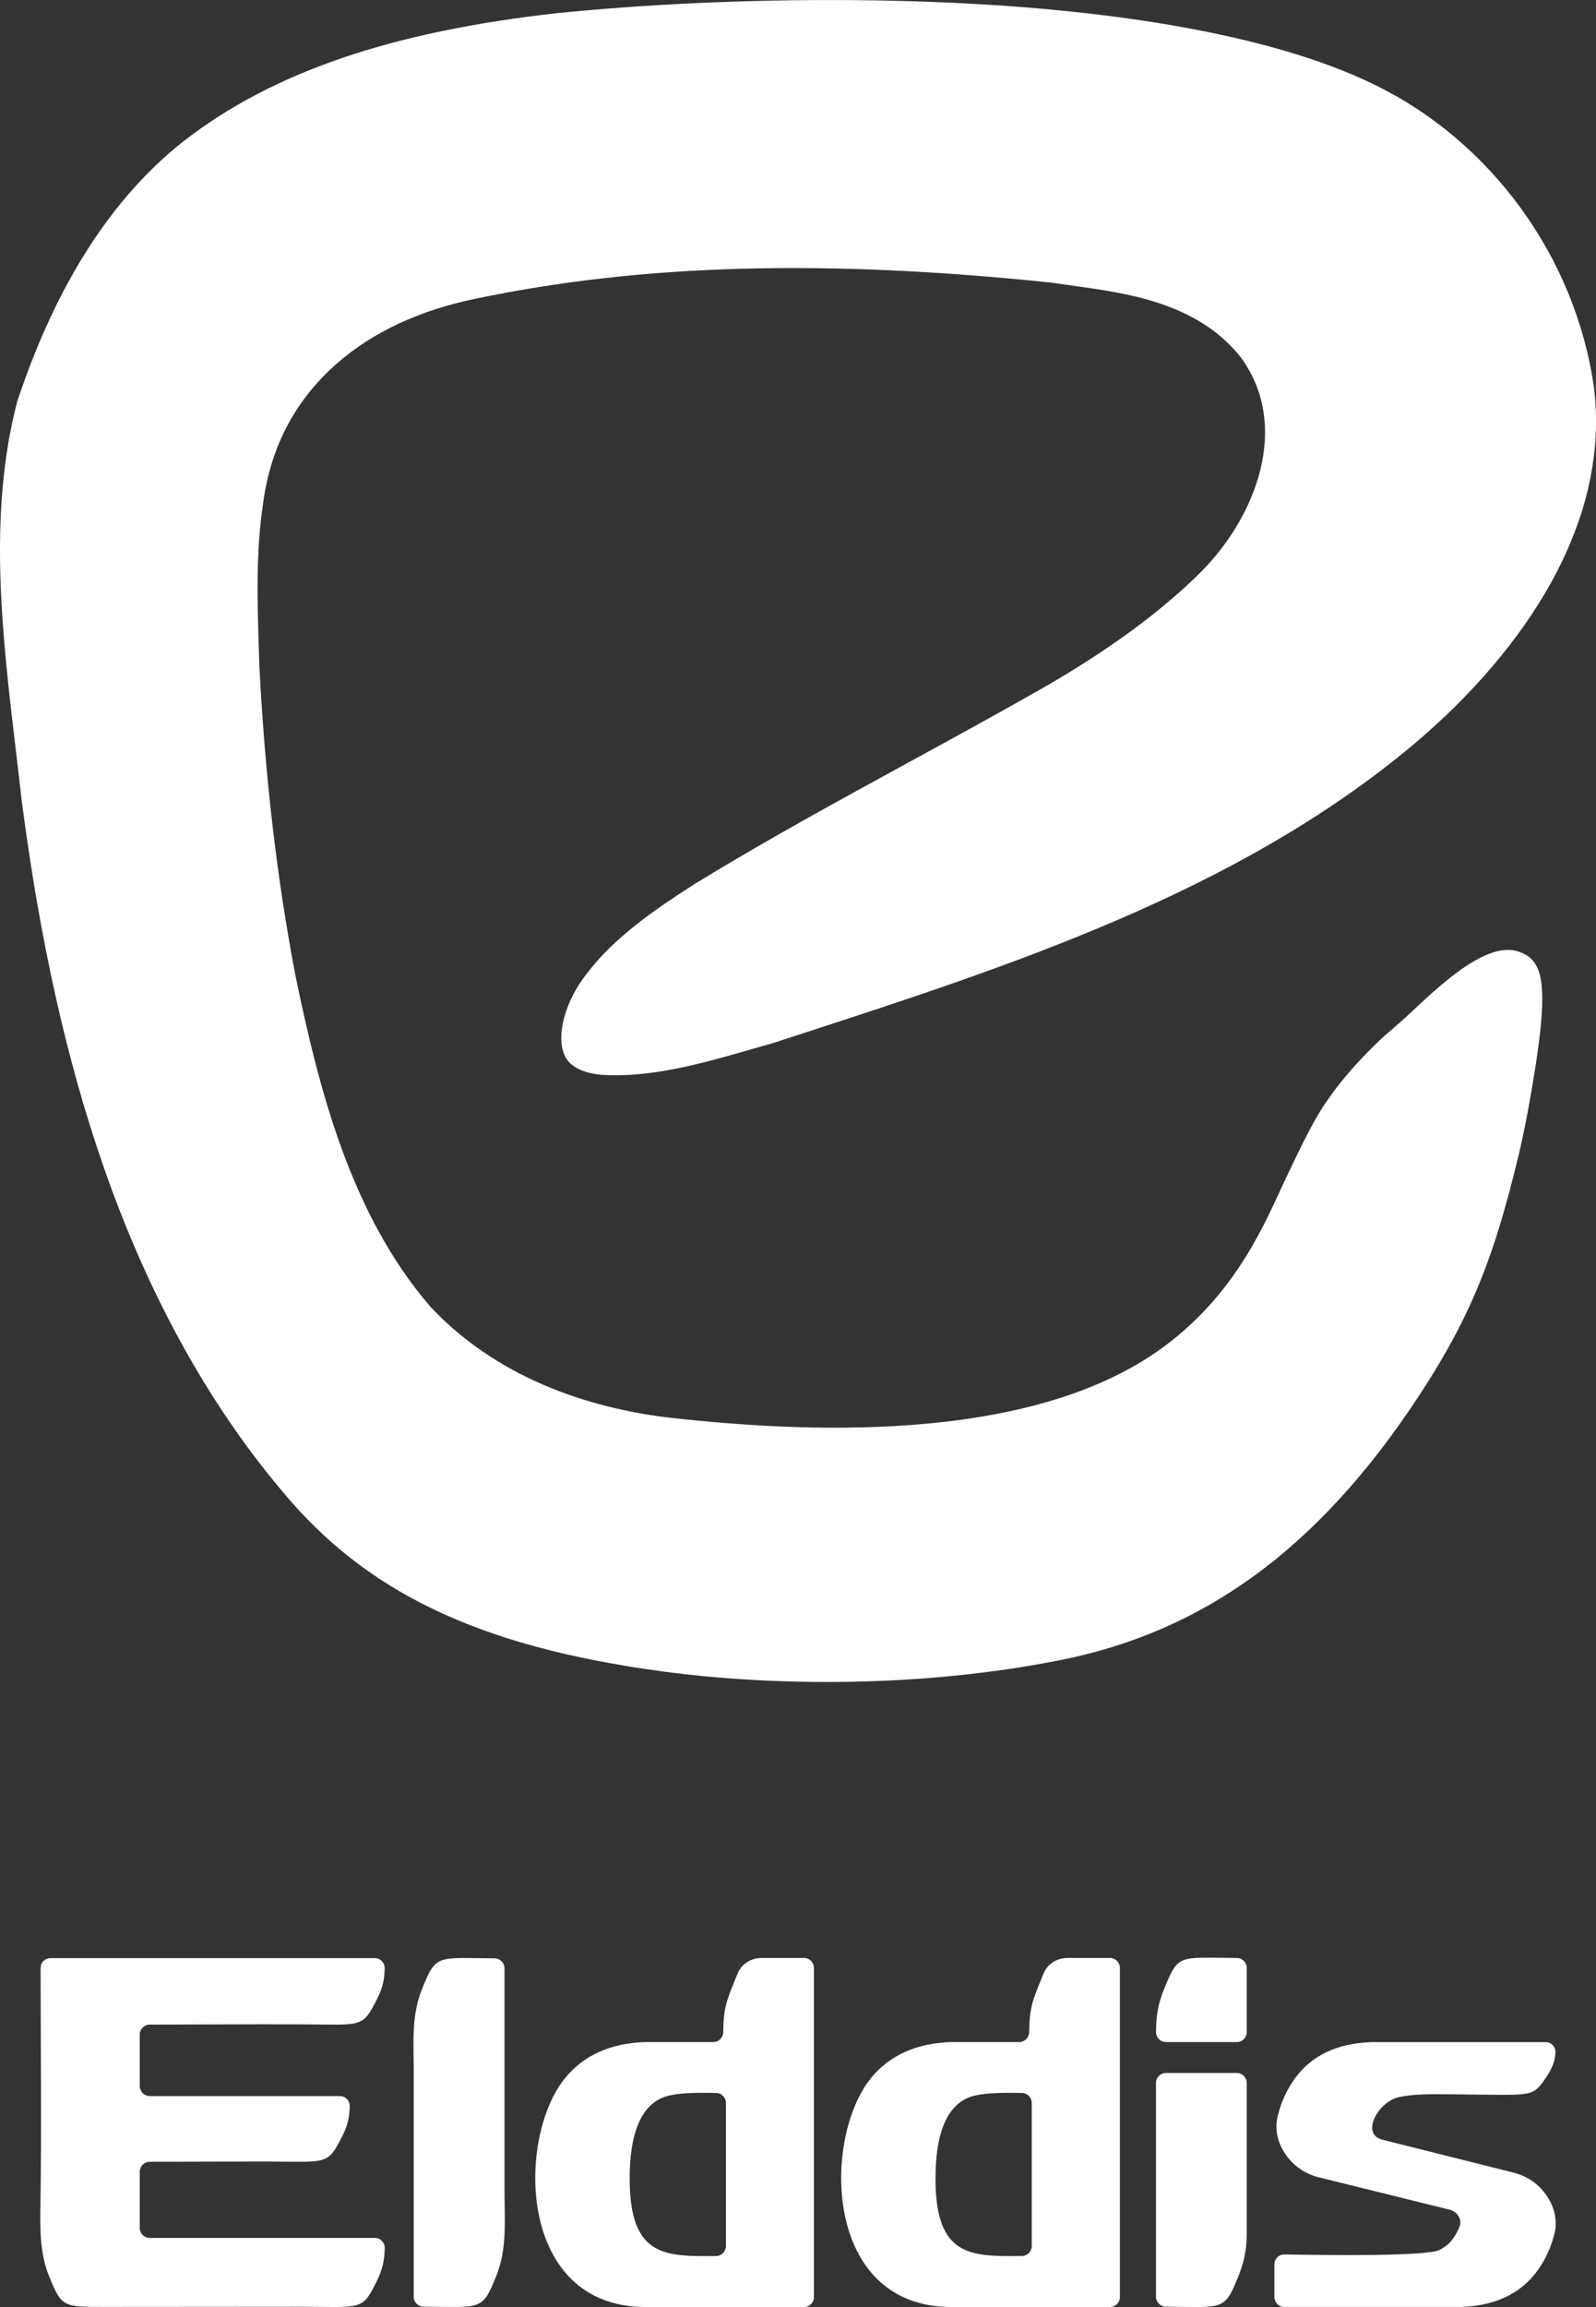
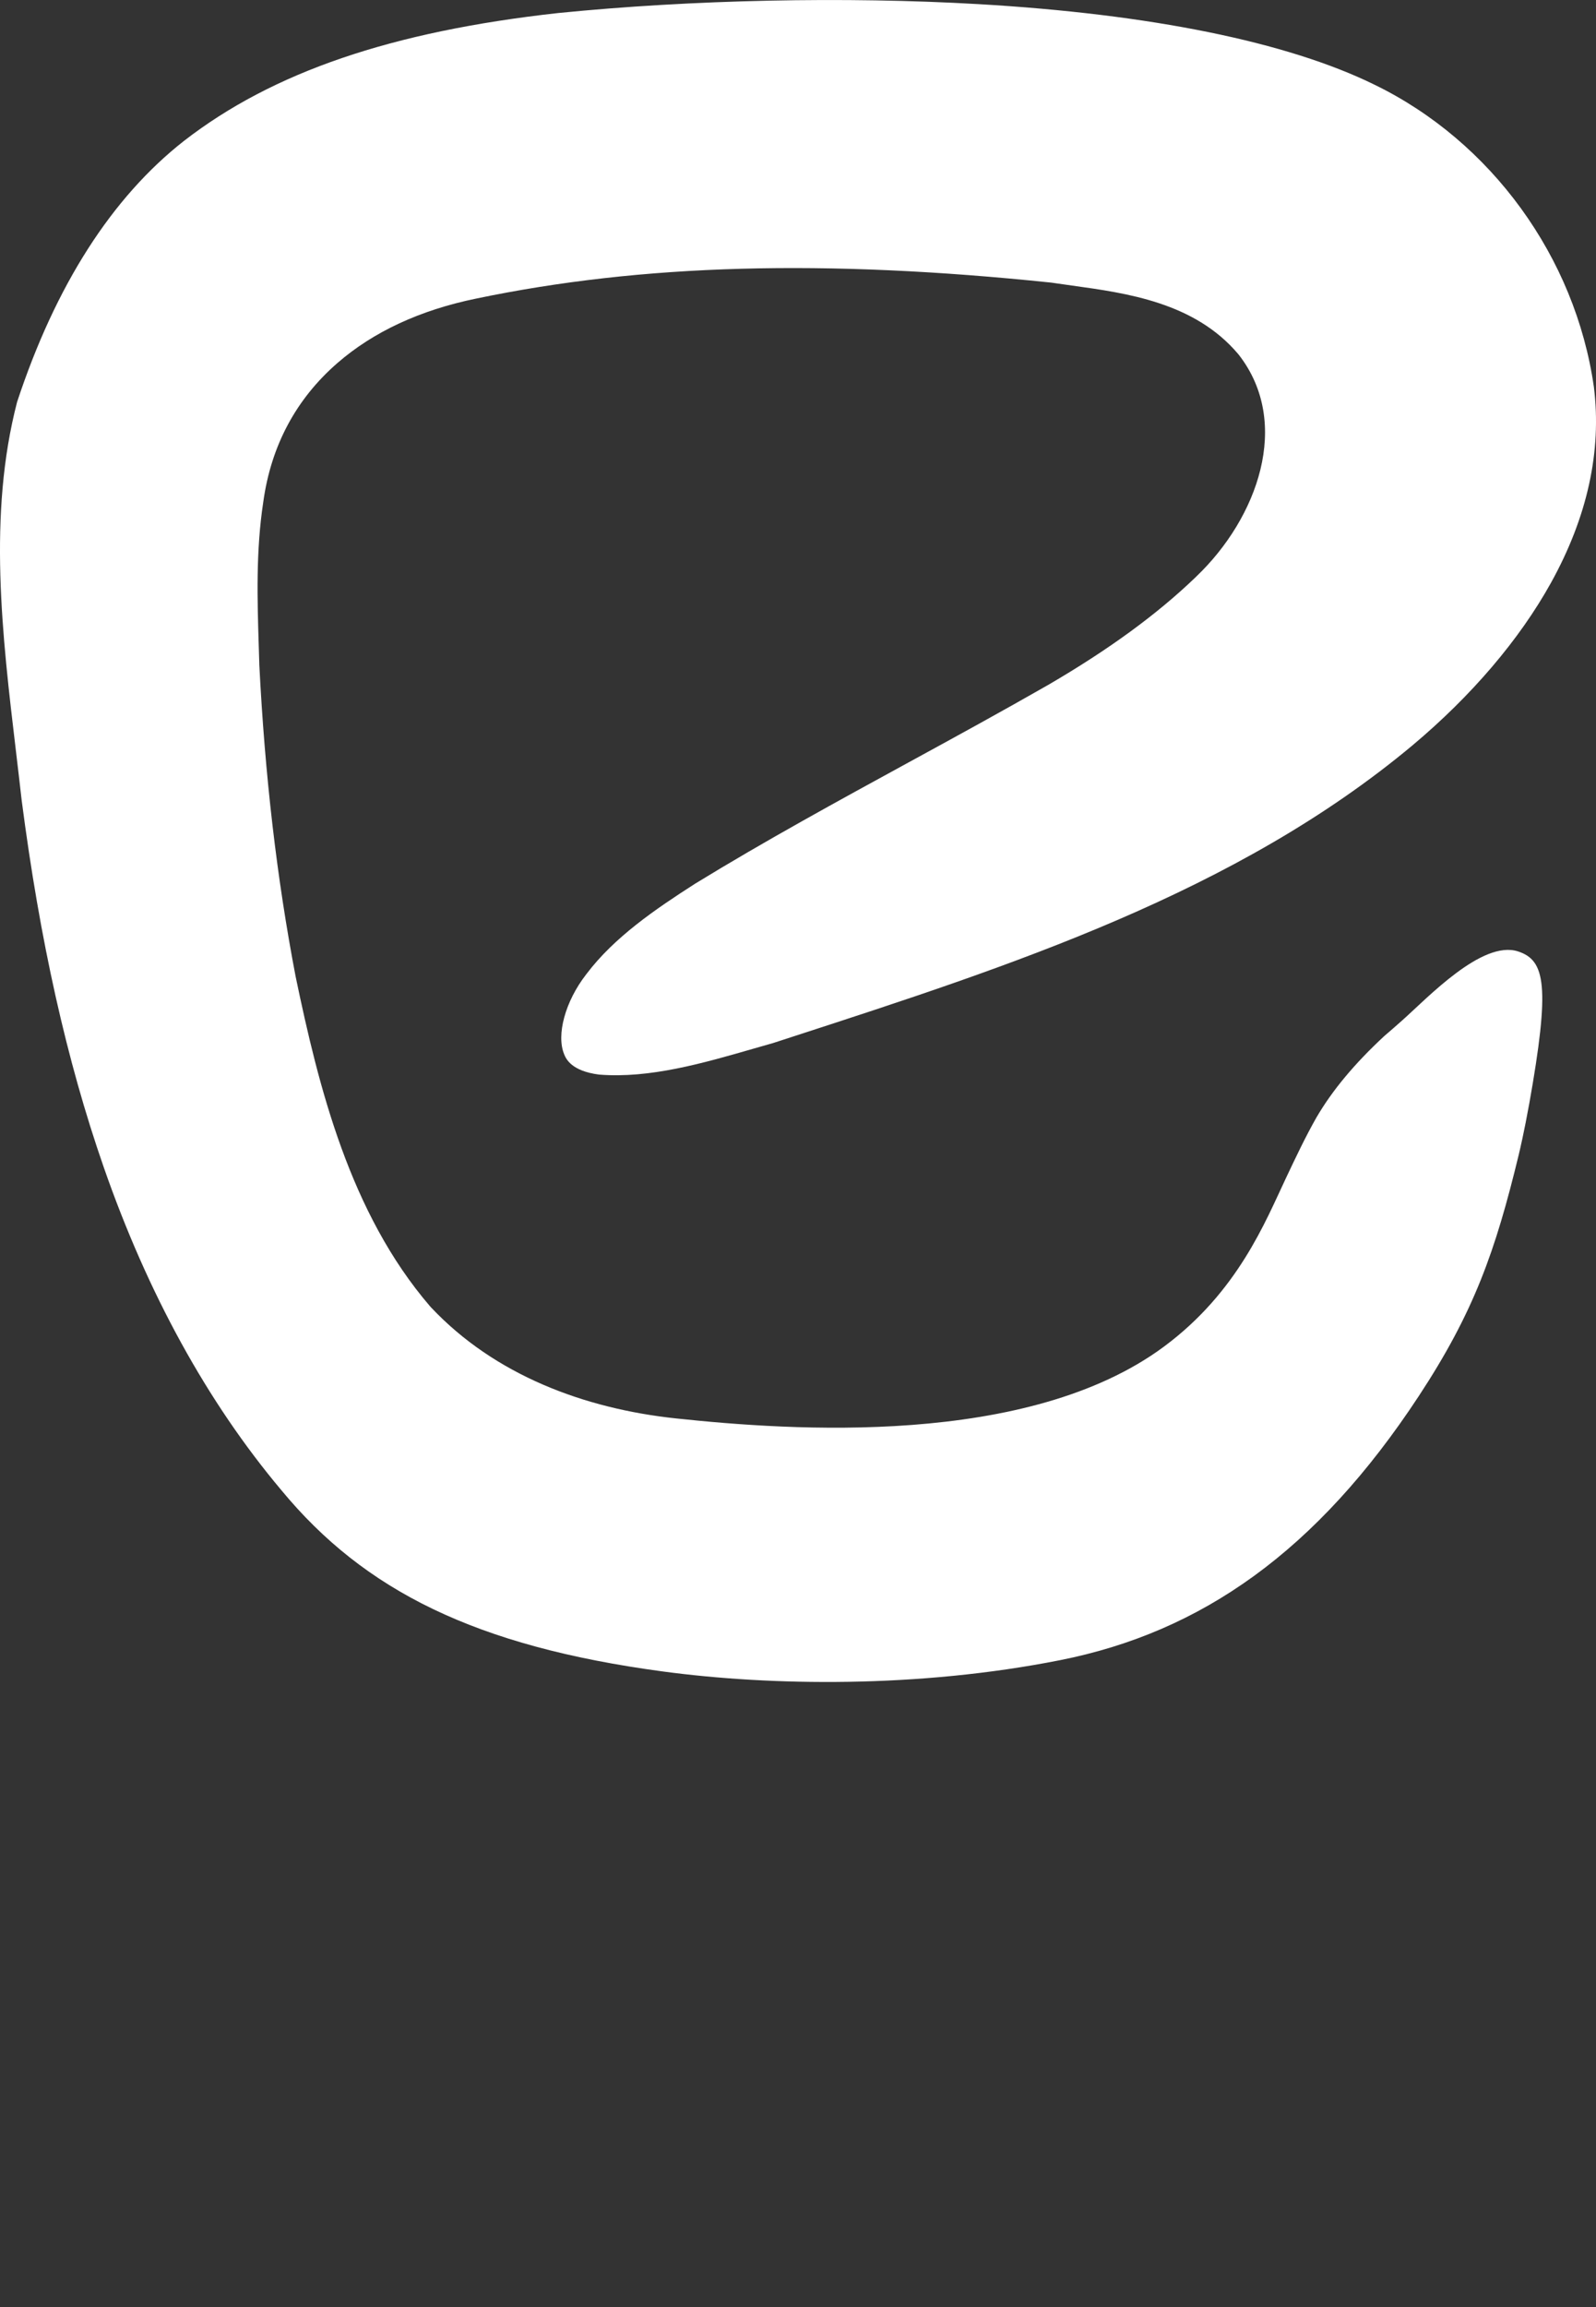
<svg xmlns="http://www.w3.org/2000/svg" id="Layer_1" data-name="Layer 1" viewBox="0 0 315.77 456.11">
  <rect x="0" y="0" width="315.77" height="456.11" fill="#333333" stroke="none" />
-   <path d="M81.85,409.83v44.23c0,1.08.87,1.96,1.96,1.97,11.53.09,11.57.83,14.36-6.01,2.19-5.43,1.65-10.95,1.65-16.64v-44.24c0-1.08-.87-1.96-1.96-1.97-11.53-.09-11.57-.84-14.35,6.03-2.2,5.46-1.65,10.92-1.65,16.62M143.62,415.75c0-1.08-.87-1.96-1.95-1.97-3.66-.05-8.25-.13-10.77,1.01-4.21,1.9-6.32,7.21-6.32,15.92,0,15.59,7.07,15.39,17.08,15.31,1.08,0,1.96-.89,1.96-1.97v-28.29ZM161.05,454.13c0,1.09-.89,1.97-1.97,1.97h-31.42c-25.4-.04-25.47-33.55-15.84-45.28,3.69-4.5,8.97-6.88,15.84-7.1h13.46c1.08,0,1.96-.87,1.97-1.95.08-5.01.6-6.1,2.85-11.61.77-1.88,2.62-3.07,4.8-3.07h8.33c1.09,0,1.97.89,1.97,1.97v65.05ZM299.37,429.51c2.88.73,5.16,2.32,6.75,4.75,1.59,2.42,2.05,4.99,1.37,7.6-.66,2.5-1.69,4.8-3.27,7-3.3,4.59-8.38,7.01-15.22,7.23h-34.89c-1.09.01-1.97-.87-1.97-1.96v-6.45c0-.55.2-1.02.59-1.41.39-.38.87-.57,1.42-.56,8.84.15,27.97.4,30.65-.89,1.8-.86,3.13-2.42,3.98-4.65.26-.67.19-1.36-.21-2.02-.39-.66-.99-1.1-1.76-1.29l-25.81-6.38c-2.86-.71-5.14-2.3-6.74-4.7-1.61-2.4-2.08-4.95-1.43-7.57.65-2.58,1.69-4.96,3.33-7.24,3.3-4.59,8.38-7.02,15.23-7.24h34.39c.57,0,1.06.2,1.44.62.39.42.56.92.52,1.49-.1,1.46-.45,2.72-1.6,4.49-2.67,4.09-2.74,3.86-12.82,3.79-2.96-.02-5.94-.09-8.96-.09-3.53,0-7.09.18-8.78.99-3.5,1.68-6.08,7.01-2.04,8.01l25.83,6.48ZM204.13,415.75c0-1.08-.87-1.96-1.95-1.97-3.66-.05-8.25-.13-10.77,1.01-4.21,1.9-6.32,7.21-6.32,15.92,0,15.59,7.06,15.39,17.08,15.31,1.08,0,1.96-.89,1.96-1.97v-28.29ZM221.57,454.13c0,1.09-.89,1.97-1.97,1.97h-31.41c-25.41-.04-25.47-33.55-15.84-45.28,3.68-4.5,8.96-6.88,15.84-7.1h13.46c1.07,0,1.95-.87,1.97-1.95.09-5.01.6-6.1,2.85-11.61.77-1.88,2.62-3.07,4.8-3.07h8.33c1.09,0,1.97.89,1.97,1.97v65.05ZM27.65,402.23v10.2c0,1.09.89,1.97,1.97,1.97h37.6c.55,0,1.03.2,1.42.6.39.4.57.88.56,1.43-.07,2.09-.34,3.76-1.63,6.2-2.82,5.37-2.74,4.77-14.5,4.71-7.8-.01-15.6.04-23.45.05-1.09,0-1.97.89-1.97,1.97v11.11c0,1.09.89,1.97,1.97,1.97h44.53c.55,0,1.03.2,1.41.6.39.39.57.87.56,1.43-.06,2.25-.33,4.01-1.63,6.63-2.82,5.64-2.74,5.01-14.49,4.95l-39.41.03c-8.12,0-8.43.03-10.91-6.14-1.85-4.65-1.75-9.37-1.68-14.2.24-14.9.04-31.3.03-46.64,0-.54.19-1.01.57-1.39.39-.39.85-.58,1.4-.58h64.14c.55,0,1.03.2,1.41.6.39.4.57.88.56,1.43-.06,2.13-.34,3.82-1.63,6.3-2.82,5.43-2.74,4.83-14.49,4.76-10.15-.05-20.21.04-30.38.05-1.08,0-1.97.89-1.97,1.97M244.72,387.1c-11.62-.09-11.56-.83-14.36,6.04-1.38,3.38-1.6,5.6-1.64,8.59-.01.55.18,1.02.57,1.41.38.39.85.58,1.4.58h14.01c1.09,0,1.97-.89,1.97-1.97v-12.68c0-1.08-.87-1.97-1.96-1.97M244.7,409.83h-14.02c-1.09,0-1.97.89-1.97,1.97v42.26c0,1.08.88,1.97,1.96,1.97,11.53.1,11.57.85,14.35-6.03,1.15-2.85,1.65-5.41,1.65-8.4v-29.8c0-1.09-.89-1.97-1.97-1.97" style="fill: #fff;" />
  <path d="M302.53,218.36c-.94,5.26-1.84,9.08-2.04,9.91-4.63,19.12-8.86,31.14-19.81,47.78-20.16,30.64-42.98,46.64-71,52.18s-57.11,5.09-78.48,2.23c-37.14-4.98-59.13-16.02-75.5-35.81-14.64-17.39-26.47-38.89-35.18-63.9-7.33-21.06-12.64-44.8-16.24-72.6-.36-3.2-.74-6.4-1.12-9.61-2.74-22.99-5.57-46.76.22-69.06,7.61-23.06,18.74-40.44,33.04-51.64C53.96,14.26,77.46,6.23,110.4,2.58,136.9-.07,167.24-.71,193.63.82c34.01,1.97,61.07,7.47,78.28,15.91,23.13,11.22,39.77,34.12,43.44,59.77,1.58,12.69-1.28,25.72-8.5,38.74-6.21,11.19-15.68,22.3-27.38,32.11-34.86,29.11-79.53,43.61-122.72,57.63l-3.78,1.23c-1.23.35-2.47.71-3.71,1.06-10.18,2.94-20.71,5.98-30.72,5.18-5.54-.7-6.57-3.17-6.91-3.99-1.61-3.86.21-10.5,4.33-15.8l.06-.08c5.5-7.29,13.64-12.83,21.52-17.88,13.76-8.43,28.25-16.34,42.26-23.99,9.06-4.94,18.42-10.06,27.6-15.31,11.98-6.98,21.51-13.94,29.13-21.26l.18-.18c12.09-11.54,18.87-30.25,8.44-43.75l-.18-.22c-8.62-10.2-22.06-12.04-32.86-13.53-1.31-.18-2.6-.36-3.87-.55l-.29-.04c-44.82-4.67-80.97-3.67-113.74,3.16-11.11,2.28-20.35,6.57-27.46,12.75-8.2,7.13-13.13,16.37-14.66,27.46-1.48,9.69-1.18,19.32-.89,28.64.03,1.1.07,2.21.1,3.31v.15c1.12,22.12,3.47,42.29,7.18,61.67l.02.1c4.55,21.85,10.73,46.71,26.57,65.13l.2.22c12.59,13.38,30.31,20.04,48.53,21.97,22.64,2.4,69.59,5.76,96.53-14.23,14.58-10.82,20.02-24.68,24.13-33.36,1.97-4.16,3.83-8.09,5.97-11.86,3.14-5.39,7.54-10.67,13.44-16.14,1.05-.89,2.25-1.95,3.52-3.07,5.02-4.45,15.85-16,22.97-13.67,5.38,1.76,6.38,6.76,2.18,30.24Z" style="fill: #fff;" />
</svg>